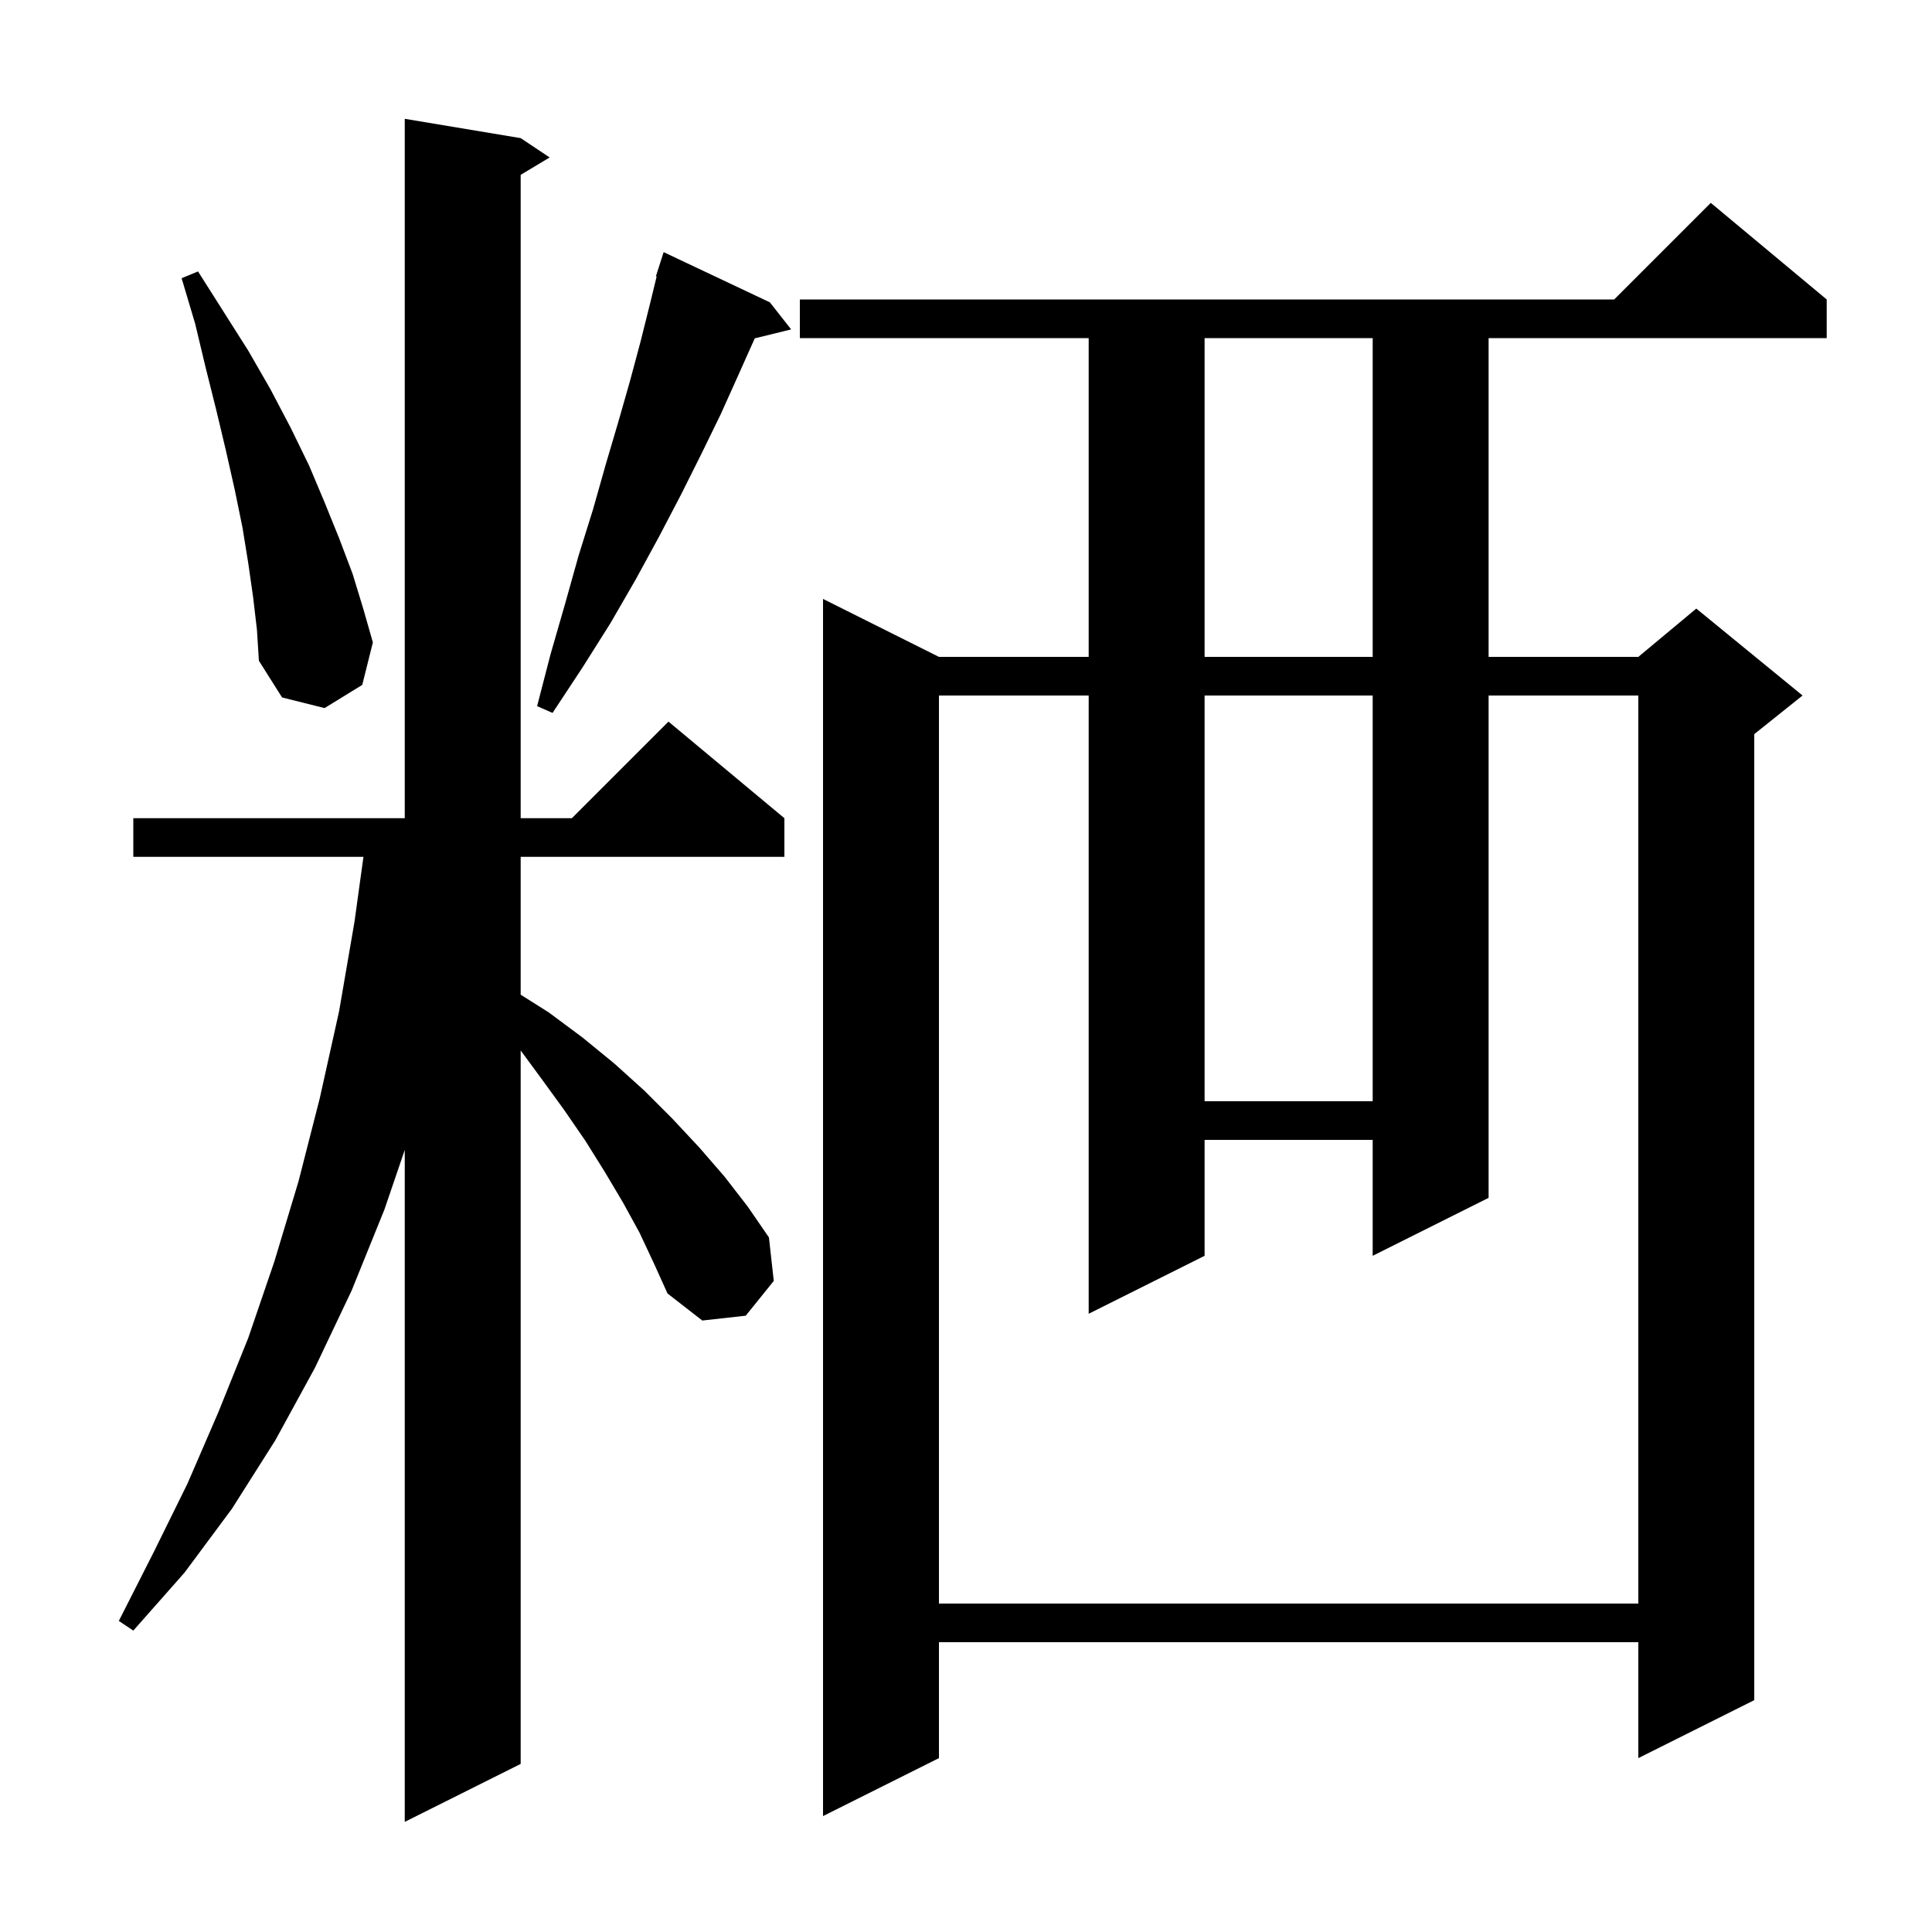
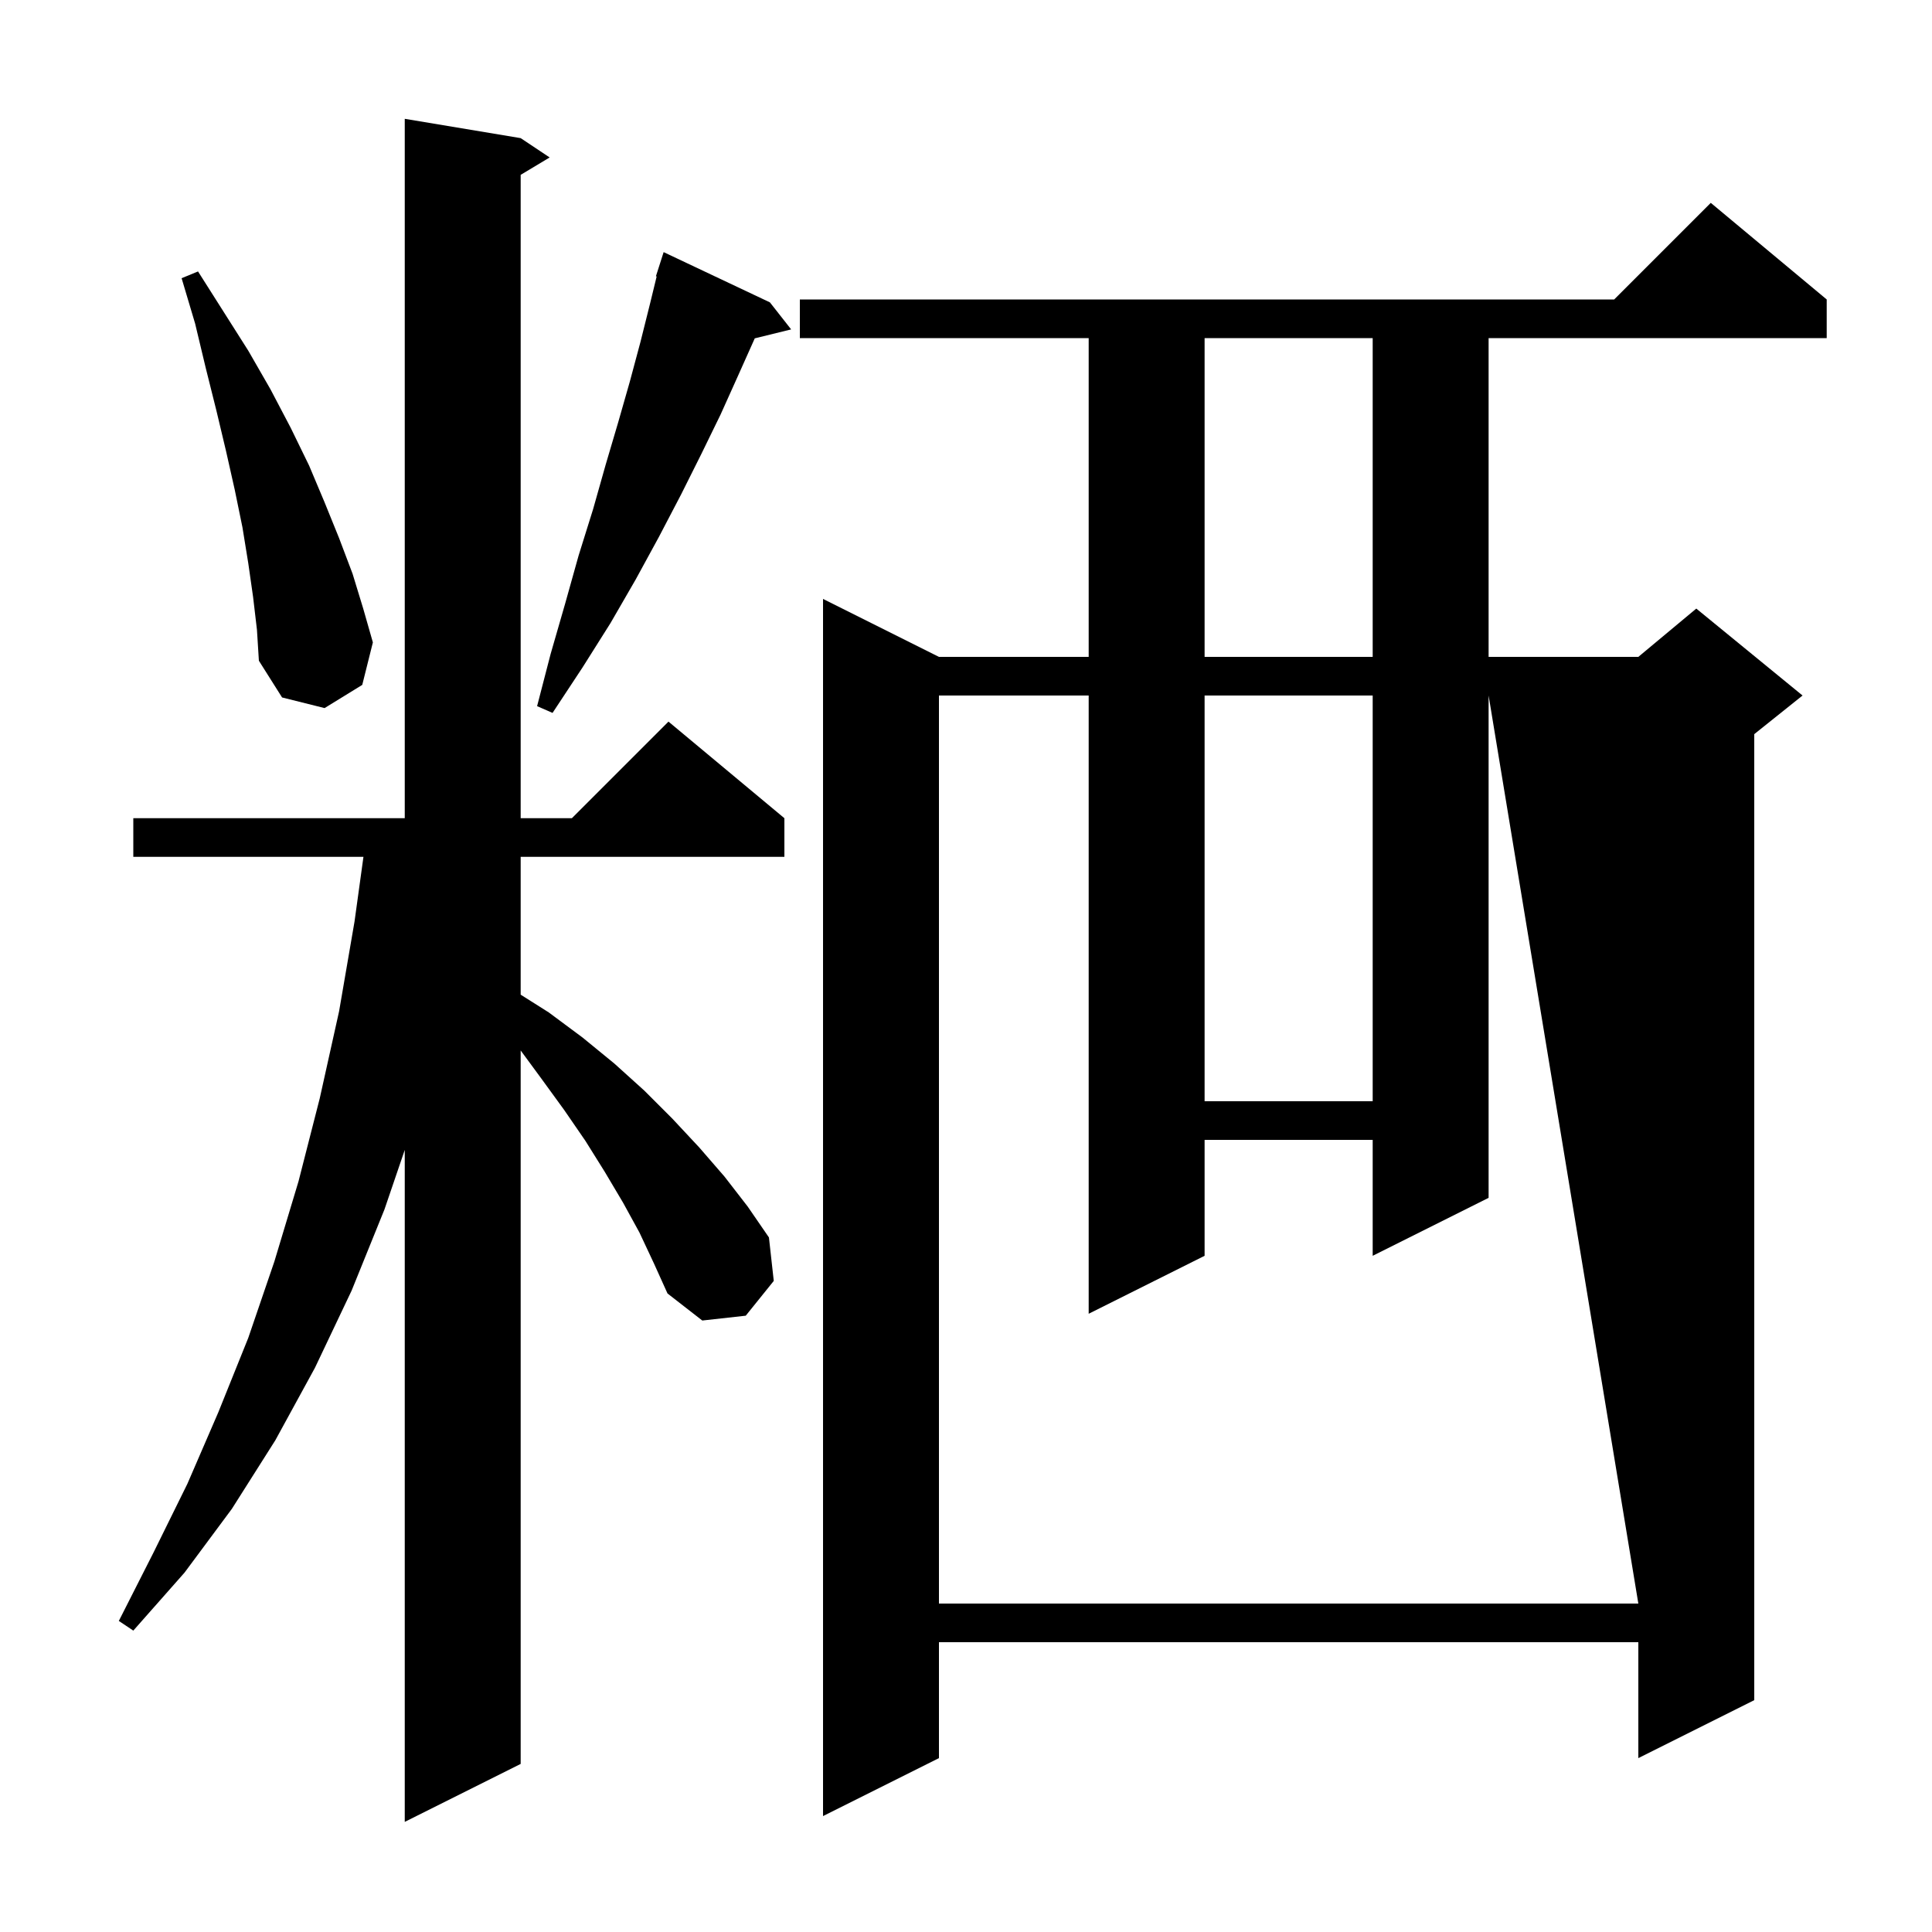
<svg xmlns="http://www.w3.org/2000/svg" version="1.1" baseProfile="full" viewBox="0 0 200 200" width="200" height="200">
  <g fill="currentColor">
-     <path d="M 66.2 127.6 L 64.5 124.5 L 62.6 121.3 L 60.6 118.1 L 58.4 114.9 L 56.0 111.6 L 53.9 108.744 L 53.9 182.6 L 41.9 188.6 L 41.9 119.04 L 39.8 125.2 L 36.4 133.6 L 32.6 141.6 L 28.5 149.1 L 24.0 156.2 L 19.1 162.8 L 13.8 168.8 L 12.3 167.8 L 15.9 160.7 L 19.4 153.6 L 22.6 146.2 L 25.7 138.5 L 28.4 130.6 L 30.9 122.3 L 33.1 113.7 L 35.1 104.7 L 36.7 95.4 L 37.624 88.7 L 13.8 88.7 L 13.8 84.7 L 41.9 84.7 L 41.9 12.3 L 53.9 14.3 L 56.9 16.3 L 53.9 18.1 L 53.9 84.7 L 59.2 84.7 L 69.2 74.7 L 81.2 84.7 L 81.2 88.7 L 53.9 88.7 L 53.9 102.968 L 56.8 104.8 L 60.3 107.4 L 63.6 110.1 L 66.7 112.9 L 69.6 115.8 L 72.4 118.8 L 75.0 121.8 L 77.4 124.9 L 79.6 128.1 L 80.1 132.6 L 77.2 136.2 L 72.7 136.7 L 69.1 133.9 L 67.7 130.8 Z M 189.1 31.0 L 189.1 35.0 L 154.1 35.0 L 154.1 68.0 L 169.6 68.0 L 175.6 63.0 L 186.6 72.0 L 181.6 76.0 L 181.6 176.0 L 169.6 182.0 L 169.6 170.0 L 97.2 170.0 L 97.2 182.0 L 85.2 188.0 L 85.2 62.0 L 97.2 68.0 L 112.7 68.0 L 112.7 35.0 L 82.8 35.0 L 82.8 31.0 L 167.1 31.0 L 177.1 21.0 Z M 154.1 72.0 L 154.1 124.0 L 142.1 130.0 L 142.1 118.0 L 124.7 118.0 L 124.7 130.0 L 112.7 136.0 L 112.7 72.0 L 97.2 72.0 L 97.2 166.0 L 169.6 166.0 L 169.6 72.0 Z M 124.7 72.0 L 124.7 114.0 L 142.1 114.0 L 142.1 72.0 Z M 79.7 31.3 L 81.9 34.1 L 78.131 35.026 L 78.1 35.1 L 76.4 38.9 L 74.6 42.9 L 72.6 47.0 L 70.5 51.2 L 68.2 55.6 L 65.8 60.0 L 63.2 64.5 L 60.3 69.1 L 57.2 73.8 L 55.6 73.1 L 57.0 67.7 L 58.5 62.5 L 59.9 57.5 L 61.4 52.7 L 62.7 48.1 L 64.0 43.7 L 65.2 39.5 L 66.3 35.4 L 67.3 31.4 L 67.977 28.618 L 67.9 28.6 L 68.7 26.1 Z M 26.2 61.8 L 25.7 58.3 L 25.1 54.6 L 24.3 50.7 L 23.4 46.7 L 22.4 42.5 L 21.3 38.1 L 20.2 33.5 L 18.8 28.8 L 20.5 28.1 L 25.7 36.3 L 28.0 40.3 L 30.1 44.3 L 32.0 48.2 L 33.6 52.0 L 35.1 55.7 L 36.5 59.4 L 37.6 63.0 L 38.6 66.5 L 37.5 70.9 L 33.6 73.3 L 29.2 72.2 L 26.8 68.4 L 26.6 65.2 Z M 124.7 35.0 L 124.7 68.0 L 142.1 68.0 L 142.1 35.0 Z " />
+     <path d="M 66.2 127.6 L 64.5 124.5 L 62.6 121.3 L 60.6 118.1 L 58.4 114.9 L 56.0 111.6 L 53.9 108.744 L 53.9 182.6 L 41.9 188.6 L 41.9 119.04 L 39.8 125.2 L 36.4 133.6 L 32.6 141.6 L 28.5 149.1 L 24.0 156.2 L 19.1 162.8 L 13.8 168.8 L 12.3 167.8 L 15.9 160.7 L 19.4 153.6 L 22.6 146.2 L 25.7 138.5 L 28.4 130.6 L 30.9 122.3 L 33.1 113.7 L 35.1 104.7 L 36.7 95.4 L 37.624 88.7 L 13.8 88.7 L 13.8 84.7 L 41.9 84.7 L 41.9 12.3 L 53.9 14.3 L 56.9 16.3 L 53.9 18.1 L 53.9 84.7 L 59.2 84.7 L 69.2 74.7 L 81.2 84.7 L 81.2 88.7 L 53.9 88.7 L 53.9 102.968 L 56.8 104.8 L 60.3 107.4 L 63.6 110.1 L 66.7 112.9 L 69.6 115.8 L 72.4 118.8 L 75.0 121.8 L 77.4 124.9 L 79.6 128.1 L 80.1 132.6 L 77.2 136.2 L 72.7 136.7 L 69.1 133.9 L 67.7 130.8 Z M 189.1 31.0 L 189.1 35.0 L 154.1 35.0 L 154.1 68.0 L 169.6 68.0 L 175.6 63.0 L 186.6 72.0 L 181.6 76.0 L 181.6 176.0 L 169.6 182.0 L 169.6 170.0 L 97.2 170.0 L 97.2 182.0 L 85.2 188.0 L 85.2 62.0 L 97.2 68.0 L 112.7 68.0 L 112.7 35.0 L 82.8 35.0 L 82.8 31.0 L 167.1 31.0 L 177.1 21.0 Z M 154.1 72.0 L 154.1 124.0 L 142.1 130.0 L 142.1 118.0 L 124.7 118.0 L 124.7 130.0 L 112.7 136.0 L 112.7 72.0 L 97.2 72.0 L 97.2 166.0 L 169.6 166.0 Z M 124.7 72.0 L 124.7 114.0 L 142.1 114.0 L 142.1 72.0 Z M 79.7 31.3 L 81.9 34.1 L 78.131 35.026 L 78.1 35.1 L 76.4 38.9 L 74.6 42.9 L 72.6 47.0 L 70.5 51.2 L 68.2 55.6 L 65.8 60.0 L 63.2 64.5 L 60.3 69.1 L 57.2 73.8 L 55.6 73.1 L 57.0 67.7 L 58.5 62.5 L 59.9 57.5 L 61.4 52.7 L 62.7 48.1 L 64.0 43.7 L 65.2 39.5 L 66.3 35.4 L 67.3 31.4 L 67.977 28.618 L 67.9 28.6 L 68.7 26.1 Z M 26.2 61.8 L 25.7 58.3 L 25.1 54.6 L 24.3 50.7 L 23.4 46.7 L 22.4 42.5 L 21.3 38.1 L 20.2 33.5 L 18.8 28.8 L 20.5 28.1 L 25.7 36.3 L 28.0 40.3 L 30.1 44.3 L 32.0 48.2 L 33.6 52.0 L 35.1 55.7 L 36.5 59.4 L 37.6 63.0 L 38.6 66.5 L 37.5 70.9 L 33.6 73.3 L 29.2 72.2 L 26.8 68.4 L 26.6 65.2 Z M 124.7 35.0 L 124.7 68.0 L 142.1 68.0 L 142.1 35.0 Z " />
  </g>
</svg>